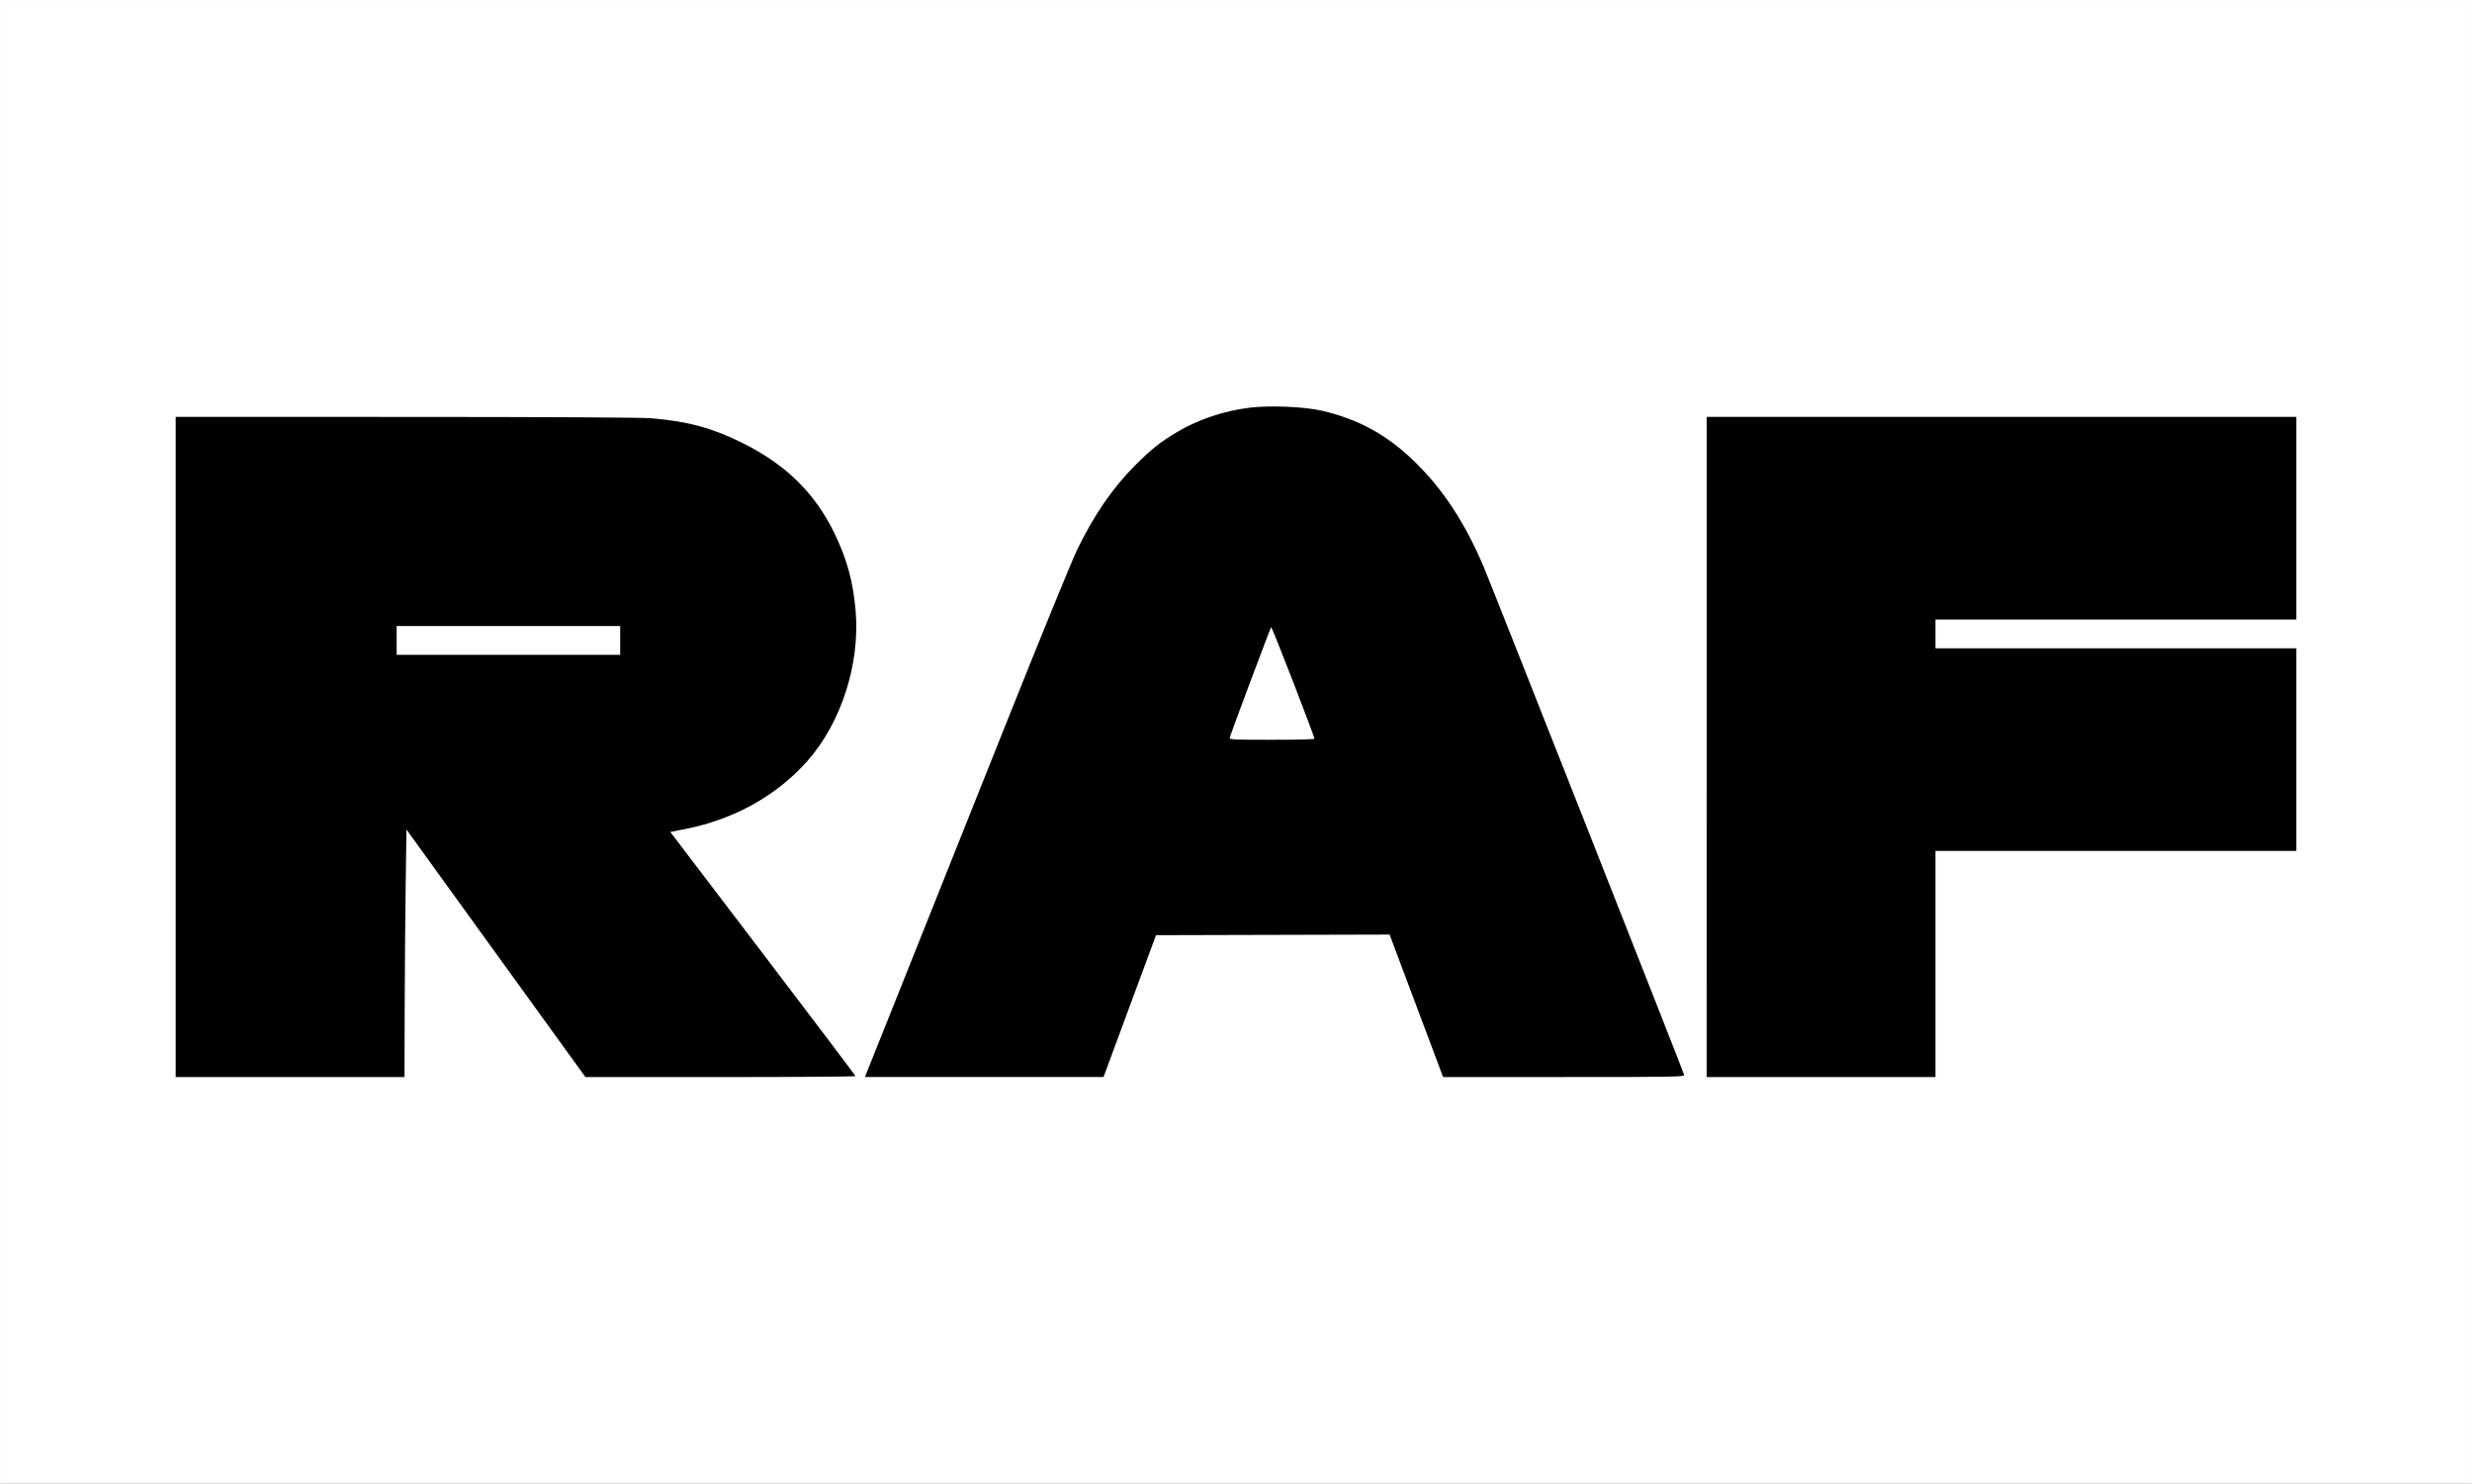
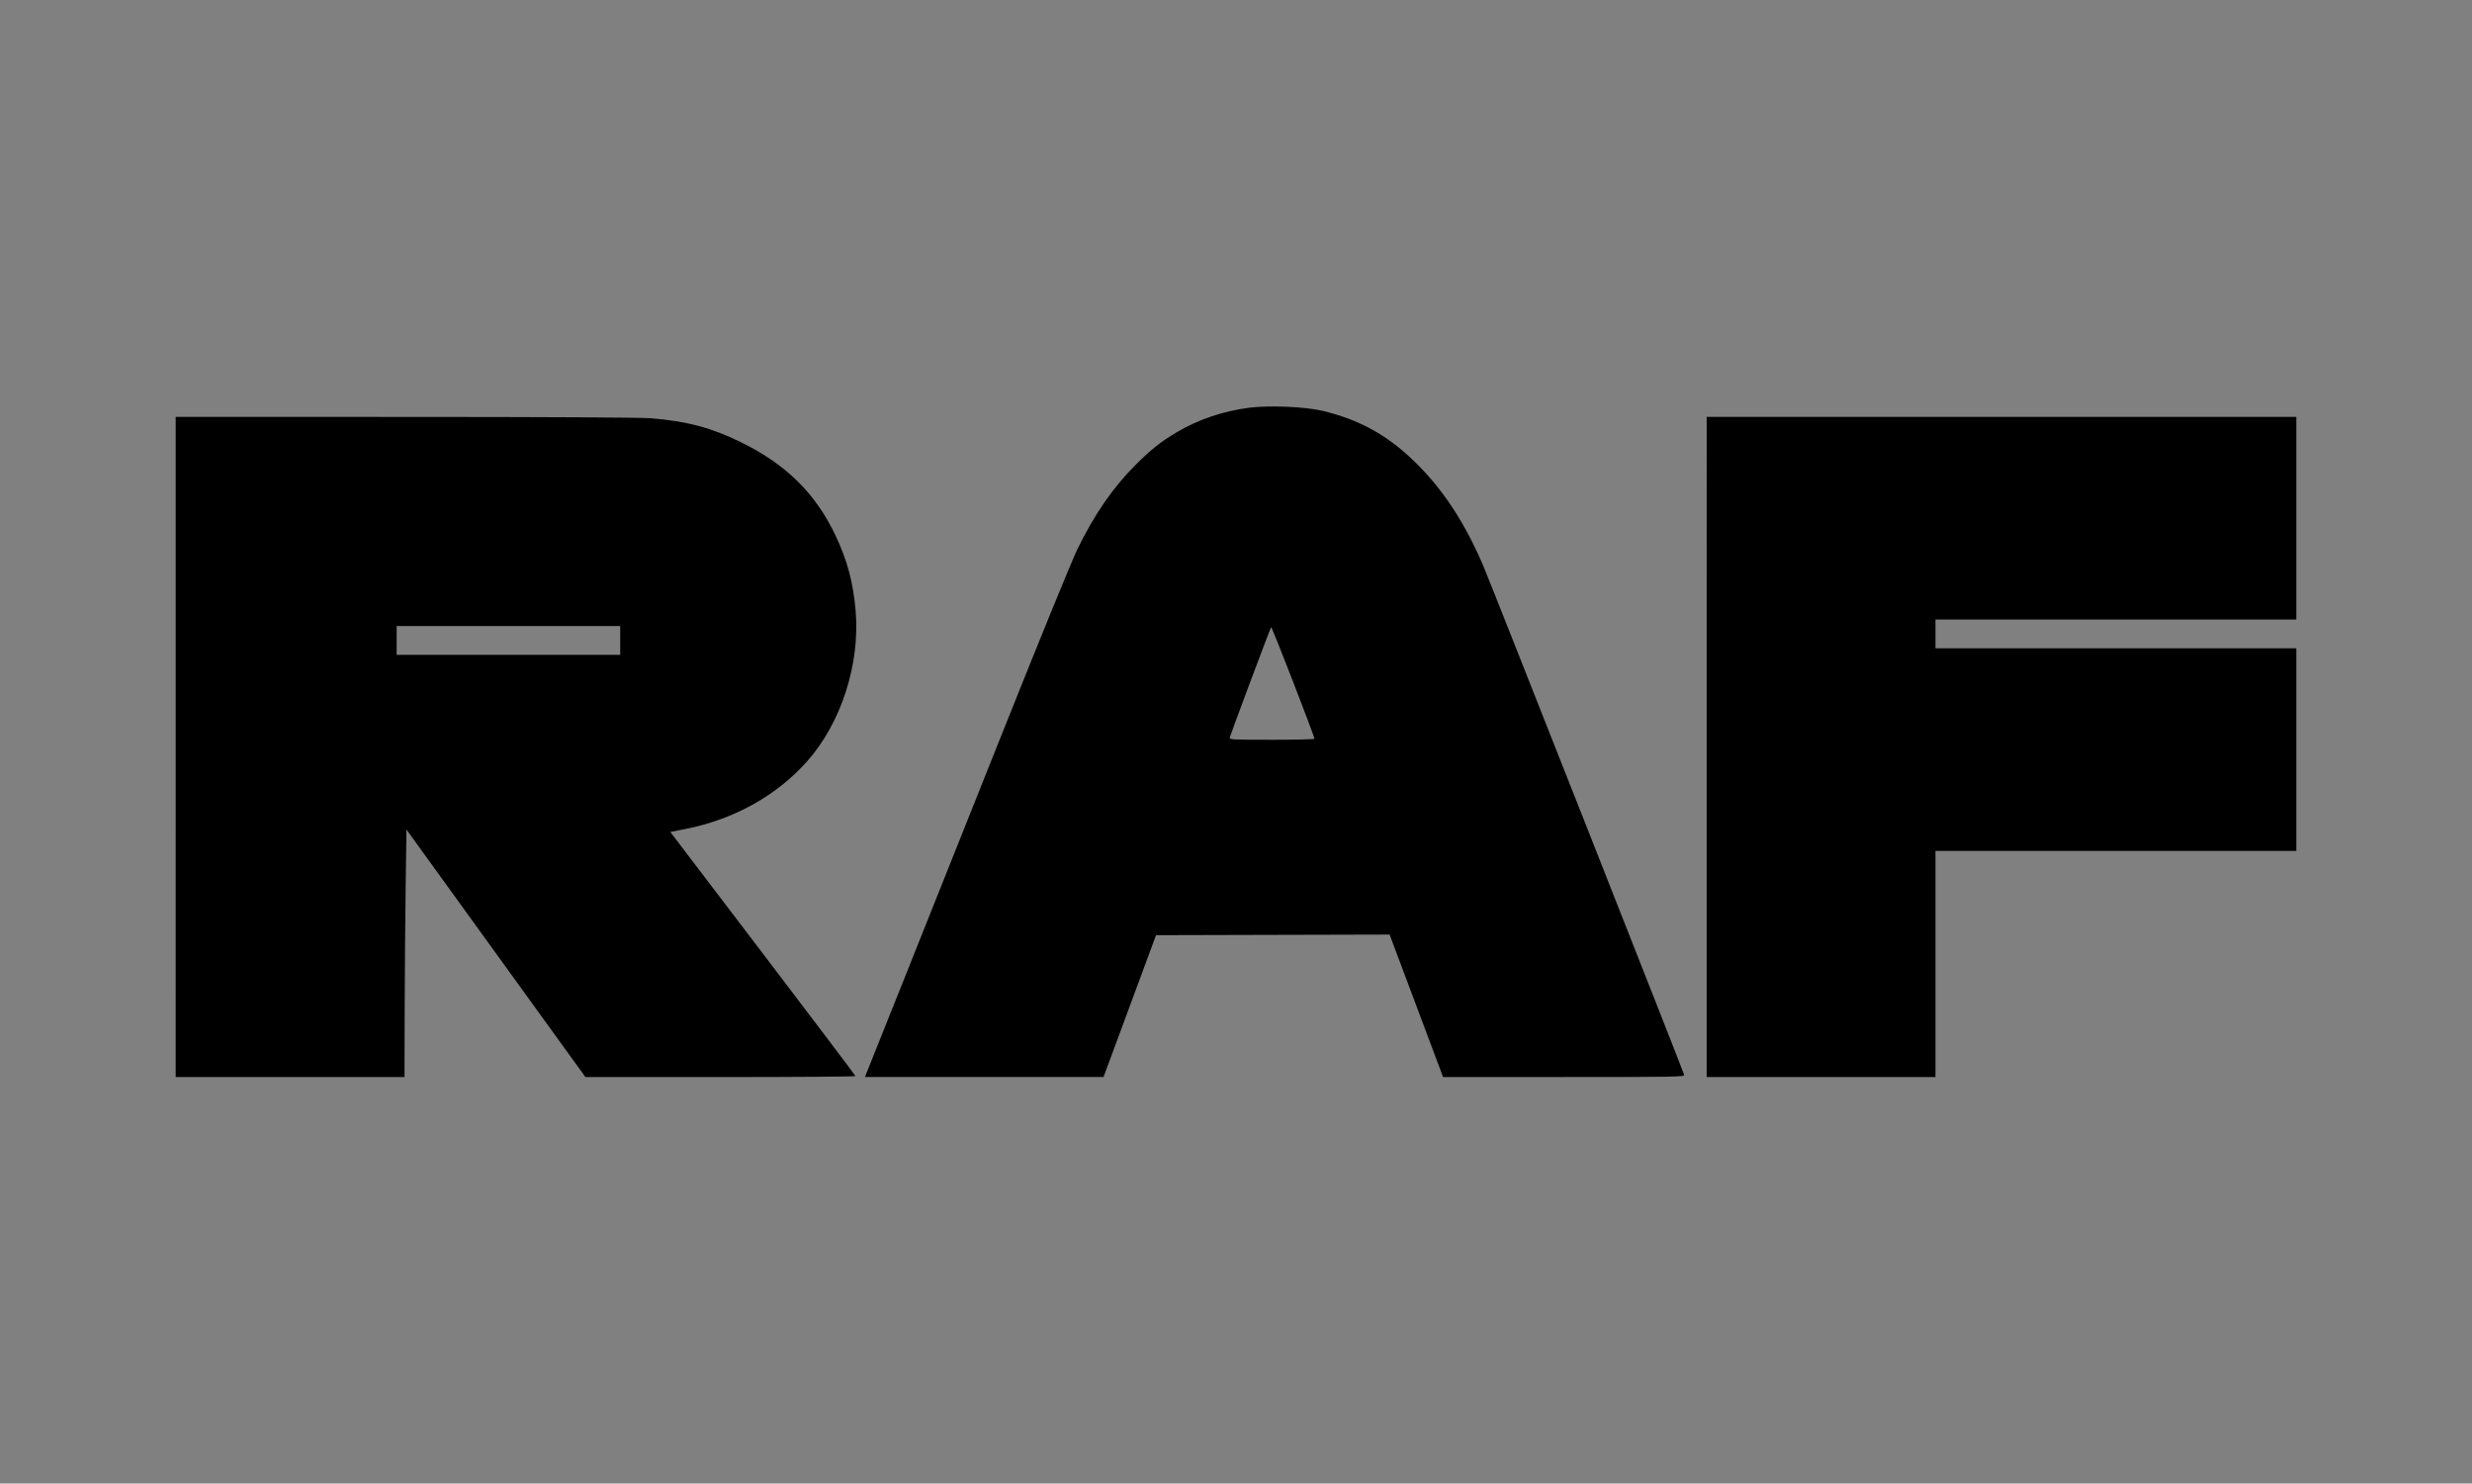
<svg xmlns="http://www.w3.org/2000/svg" xmlns:ns1="http://www.inkscape.org/namespaces/inkscape" xmlns:ns2="http://sodipodi.sourceforge.net/DTD/sodipodi-0.dtd" width="193.348mm" height="116.05mm" viewBox="0 0 193.348 116.05" version="1.1" id="svg8" ns1:version="0.92.3 (2405546, 2018-03-11)" ns2:docname="raf flag.svg">
  <rect x="0" y="0" width="193.348" height="116.05" fill="#808080" stroke="none" />
  <defs id="defs2" />
  <ns2:namedview id="base" pagecolor="#ffffff" bordercolor="#666666" borderopacity="1.0" ns1:pageopacity="0.0" ns1:pageshadow="2" ns1:zoom="0.7" ns1:cx="698.3986" ns1:cy="179.83002" ns1:document-units="mm" ns1:current-layer="layer1" showgrid="false" ns1:window-width="2736" ns1:window-height="1699" ns1:window-x="-13" ns1:window-y="-13" ns1:window-maximized="1" />
  <g ns1:label="Layer 1" ns1:groupmode="layer" id="layer1" transform="translate(-10.451,-50.427)">
-     <rect style="fill:#ffffff;fill-opacity:1;stroke:#fffbff;stroke-width:0.102;stroke-opacity:1" id="rect3713" width="193.246" height="115.947" x="10.502" y="50.478" />
    <path style="fill:#000000;stroke-width:0.102" d="M 24.193,108.859 V 83.039 l 17.972,0.002 c 10.914,0.001 18.454,0.041 19.199,0.103 2.816,0.232 4.739,0.744 7.056,1.882 3.504,1.72 5.815,3.996 7.365,7.254 0.935,1.966 1.398,3.695 1.59,5.936 0.355,4.158 -1.136,8.777 -3.799,11.769 -2.397,2.692 -5.718,4.539 -9.511,5.288 l -1.186,0.234 7.239,9.51 c 3.981,5.231 7.241,9.545 7.245,9.587 0.003,0.042 -4.748,0.077 -10.558,0.077 h -10.563 l -1.314,-1.815 c -0.722,-0.998 -3.872,-5.355 -7,-9.682 l -5.686,-7.867 -0.062,4.441 c -0.034,2.443 -0.069,6.8 -0.077,9.682 l -0.015,5.241 h -8.948 -8.948 z m 34.768,-8.334 v -1.125 h -8.743 -8.743 v 1.125 1.125 h 8.743 8.743 z m 22.032,26.92 c 1.589,-3.979 5.157,-12.918 7.928,-19.864 2.771,-6.946 5.374,-13.319 5.785,-14.163 1.33,-2.731 2.778,-4.837 4.541,-6.601 1.245,-1.246 1.996,-1.84 3.287,-2.603 1.658,-0.98 3.632,-1.642 5.647,-1.895 1.561,-0.196 4.346,-0.077 5.693,0.242 2.844,0.674 5.024,1.865 7.14,3.899 2.249,2.163 3.999,4.81 5.476,8.286 0.558,1.312 15.587,39.407 15.684,39.753 0.047,0.169 -0.449,0.179 -9.401,0.179 h -9.451 l -2.091,-5.572 -2.091,-5.572 -9.135,0.024 -9.135,0.024 -2.053,5.548 -2.053,5.548 h -9.331 -9.331 z m 32.269,-19.225 c 0.003,-0.197 -3.332,-8.796 -3.388,-8.736 -0.063,0.069 -3.146,8.293 -3.237,8.633 -0.045,0.168 0.161,0.179 3.288,0.179 1.834,0 3.336,-0.035 3.336,-0.077 z m 30.677,0.639 V 83.039 h 23.059 23.059 v 7.925 7.925 h -14.112 -14.112 v 1.125 1.125 h 14.112 14.112 v 7.925 7.925 h -14.112 -14.112 v 8.845 8.845 h -8.948 -8.948 z" id="path4531" ns1:connector-curvature="0" />
  </g>
</svg>